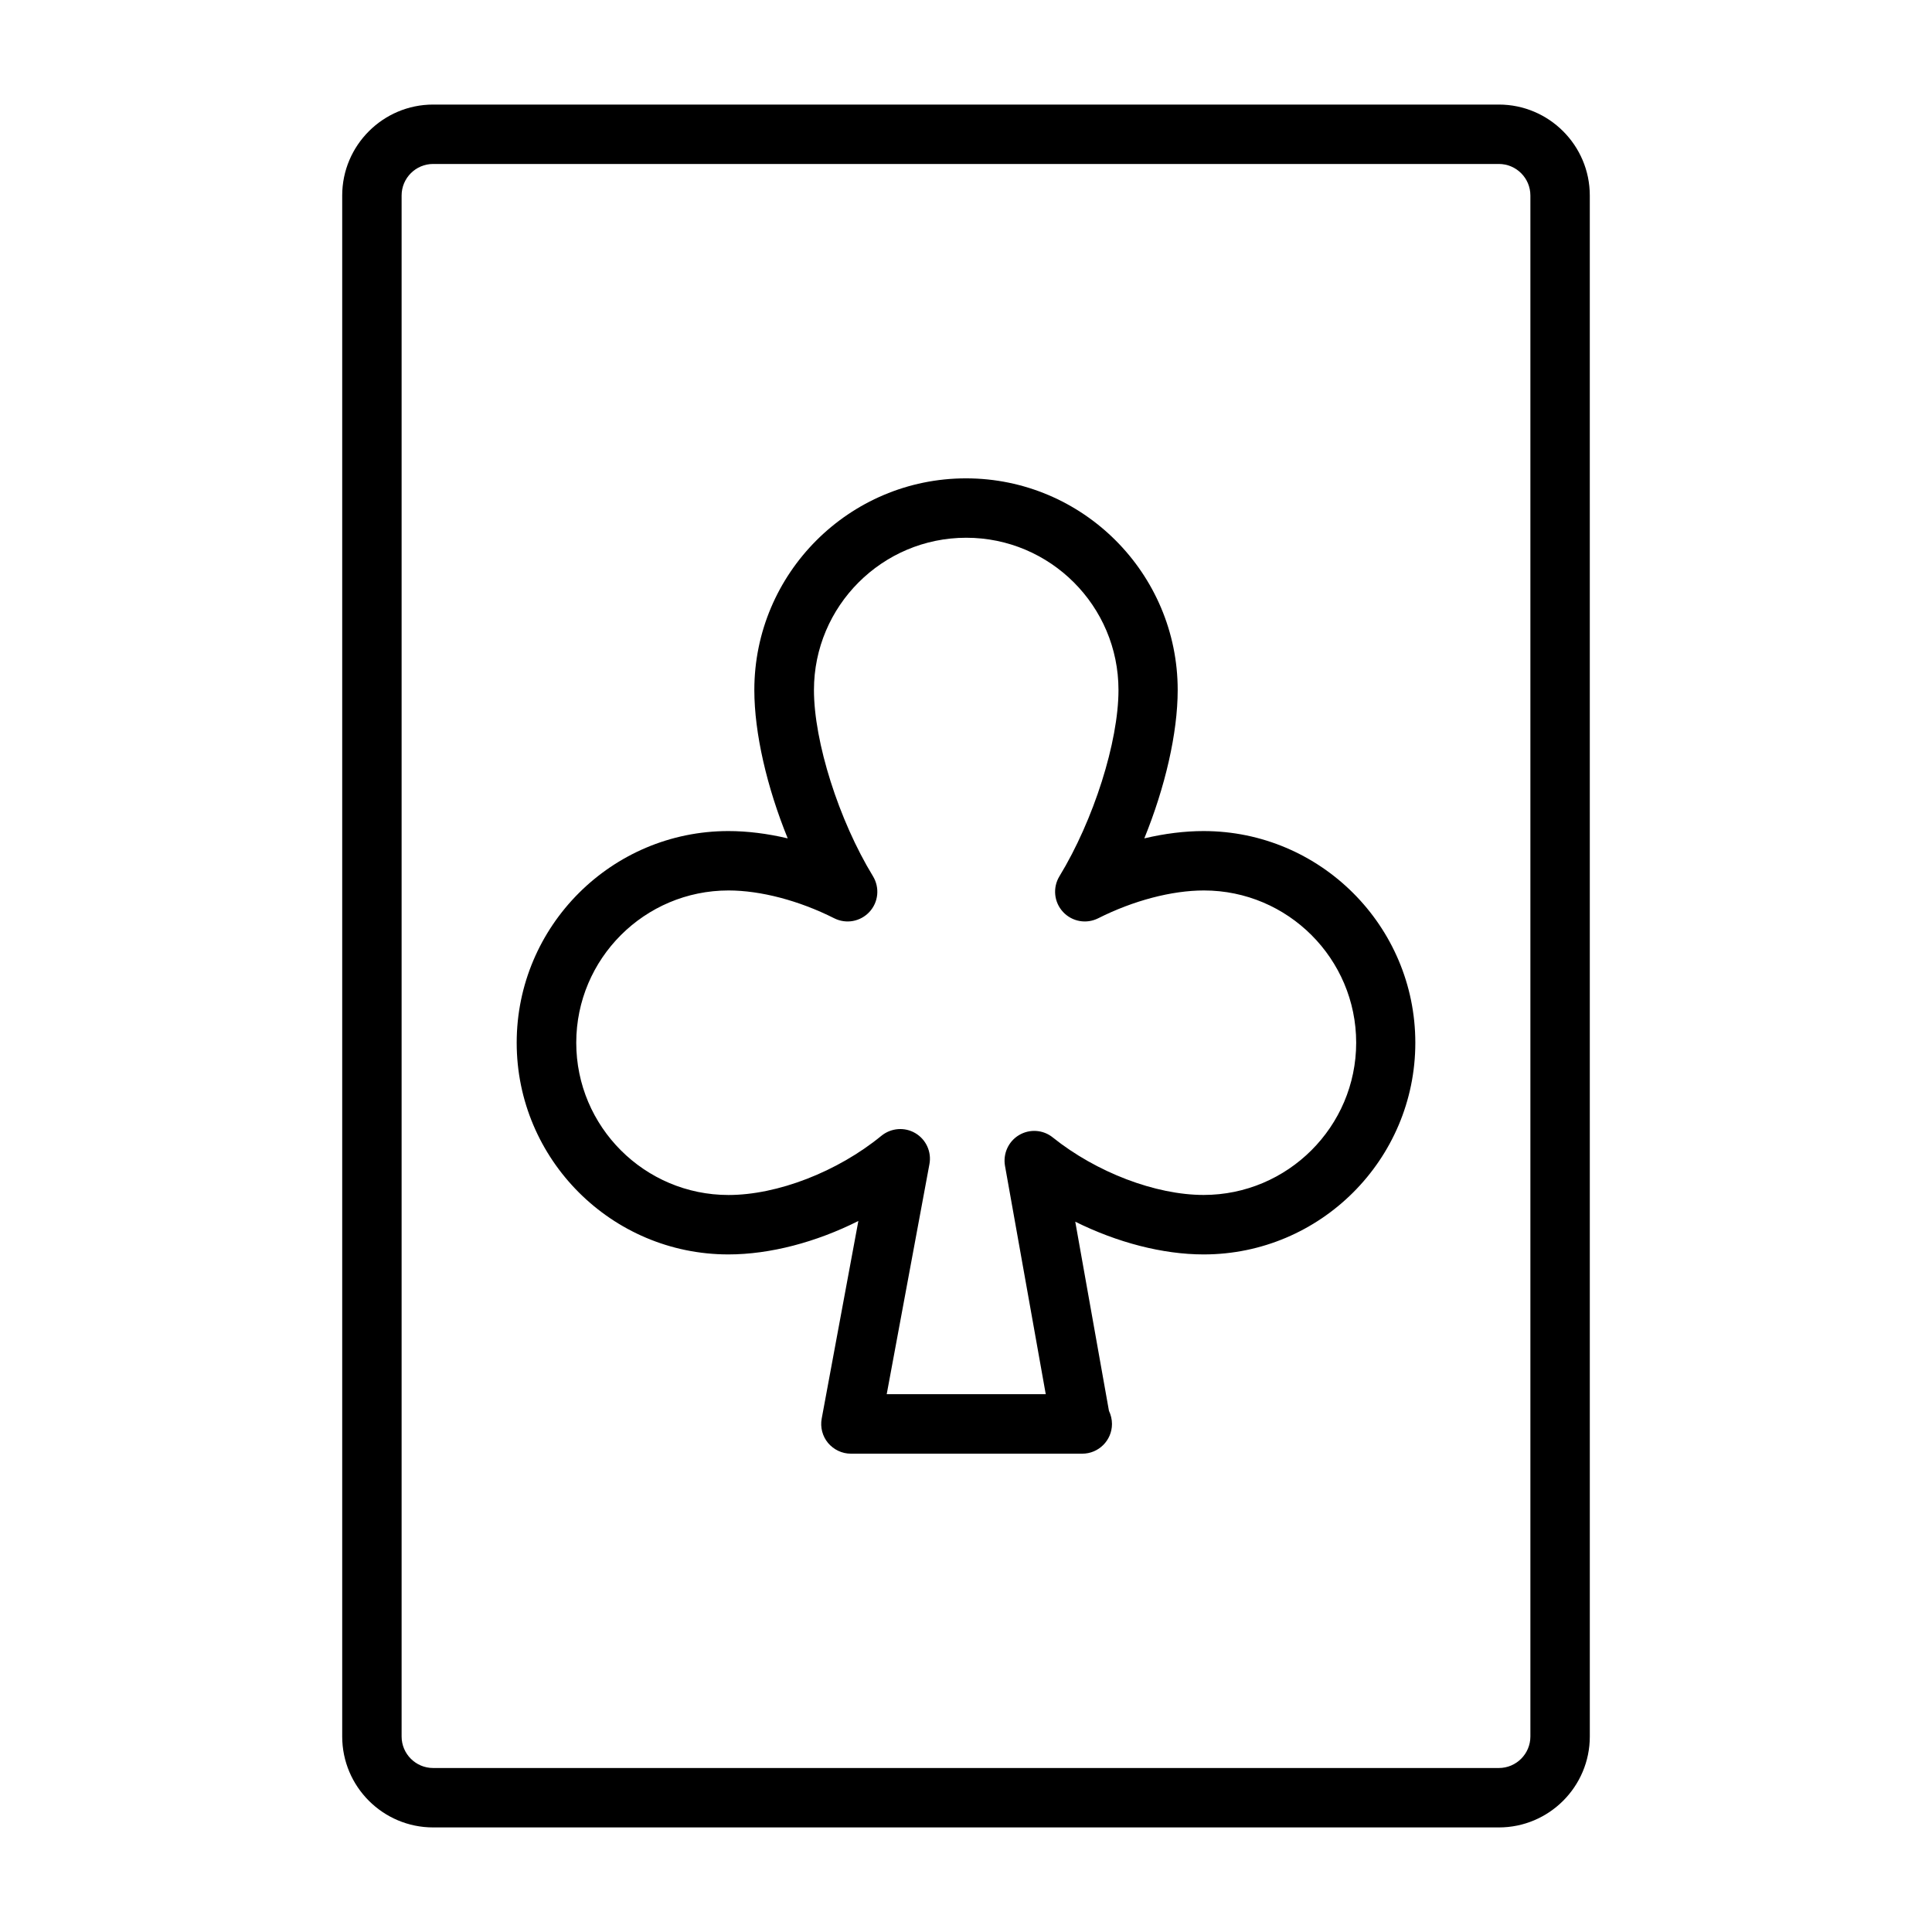
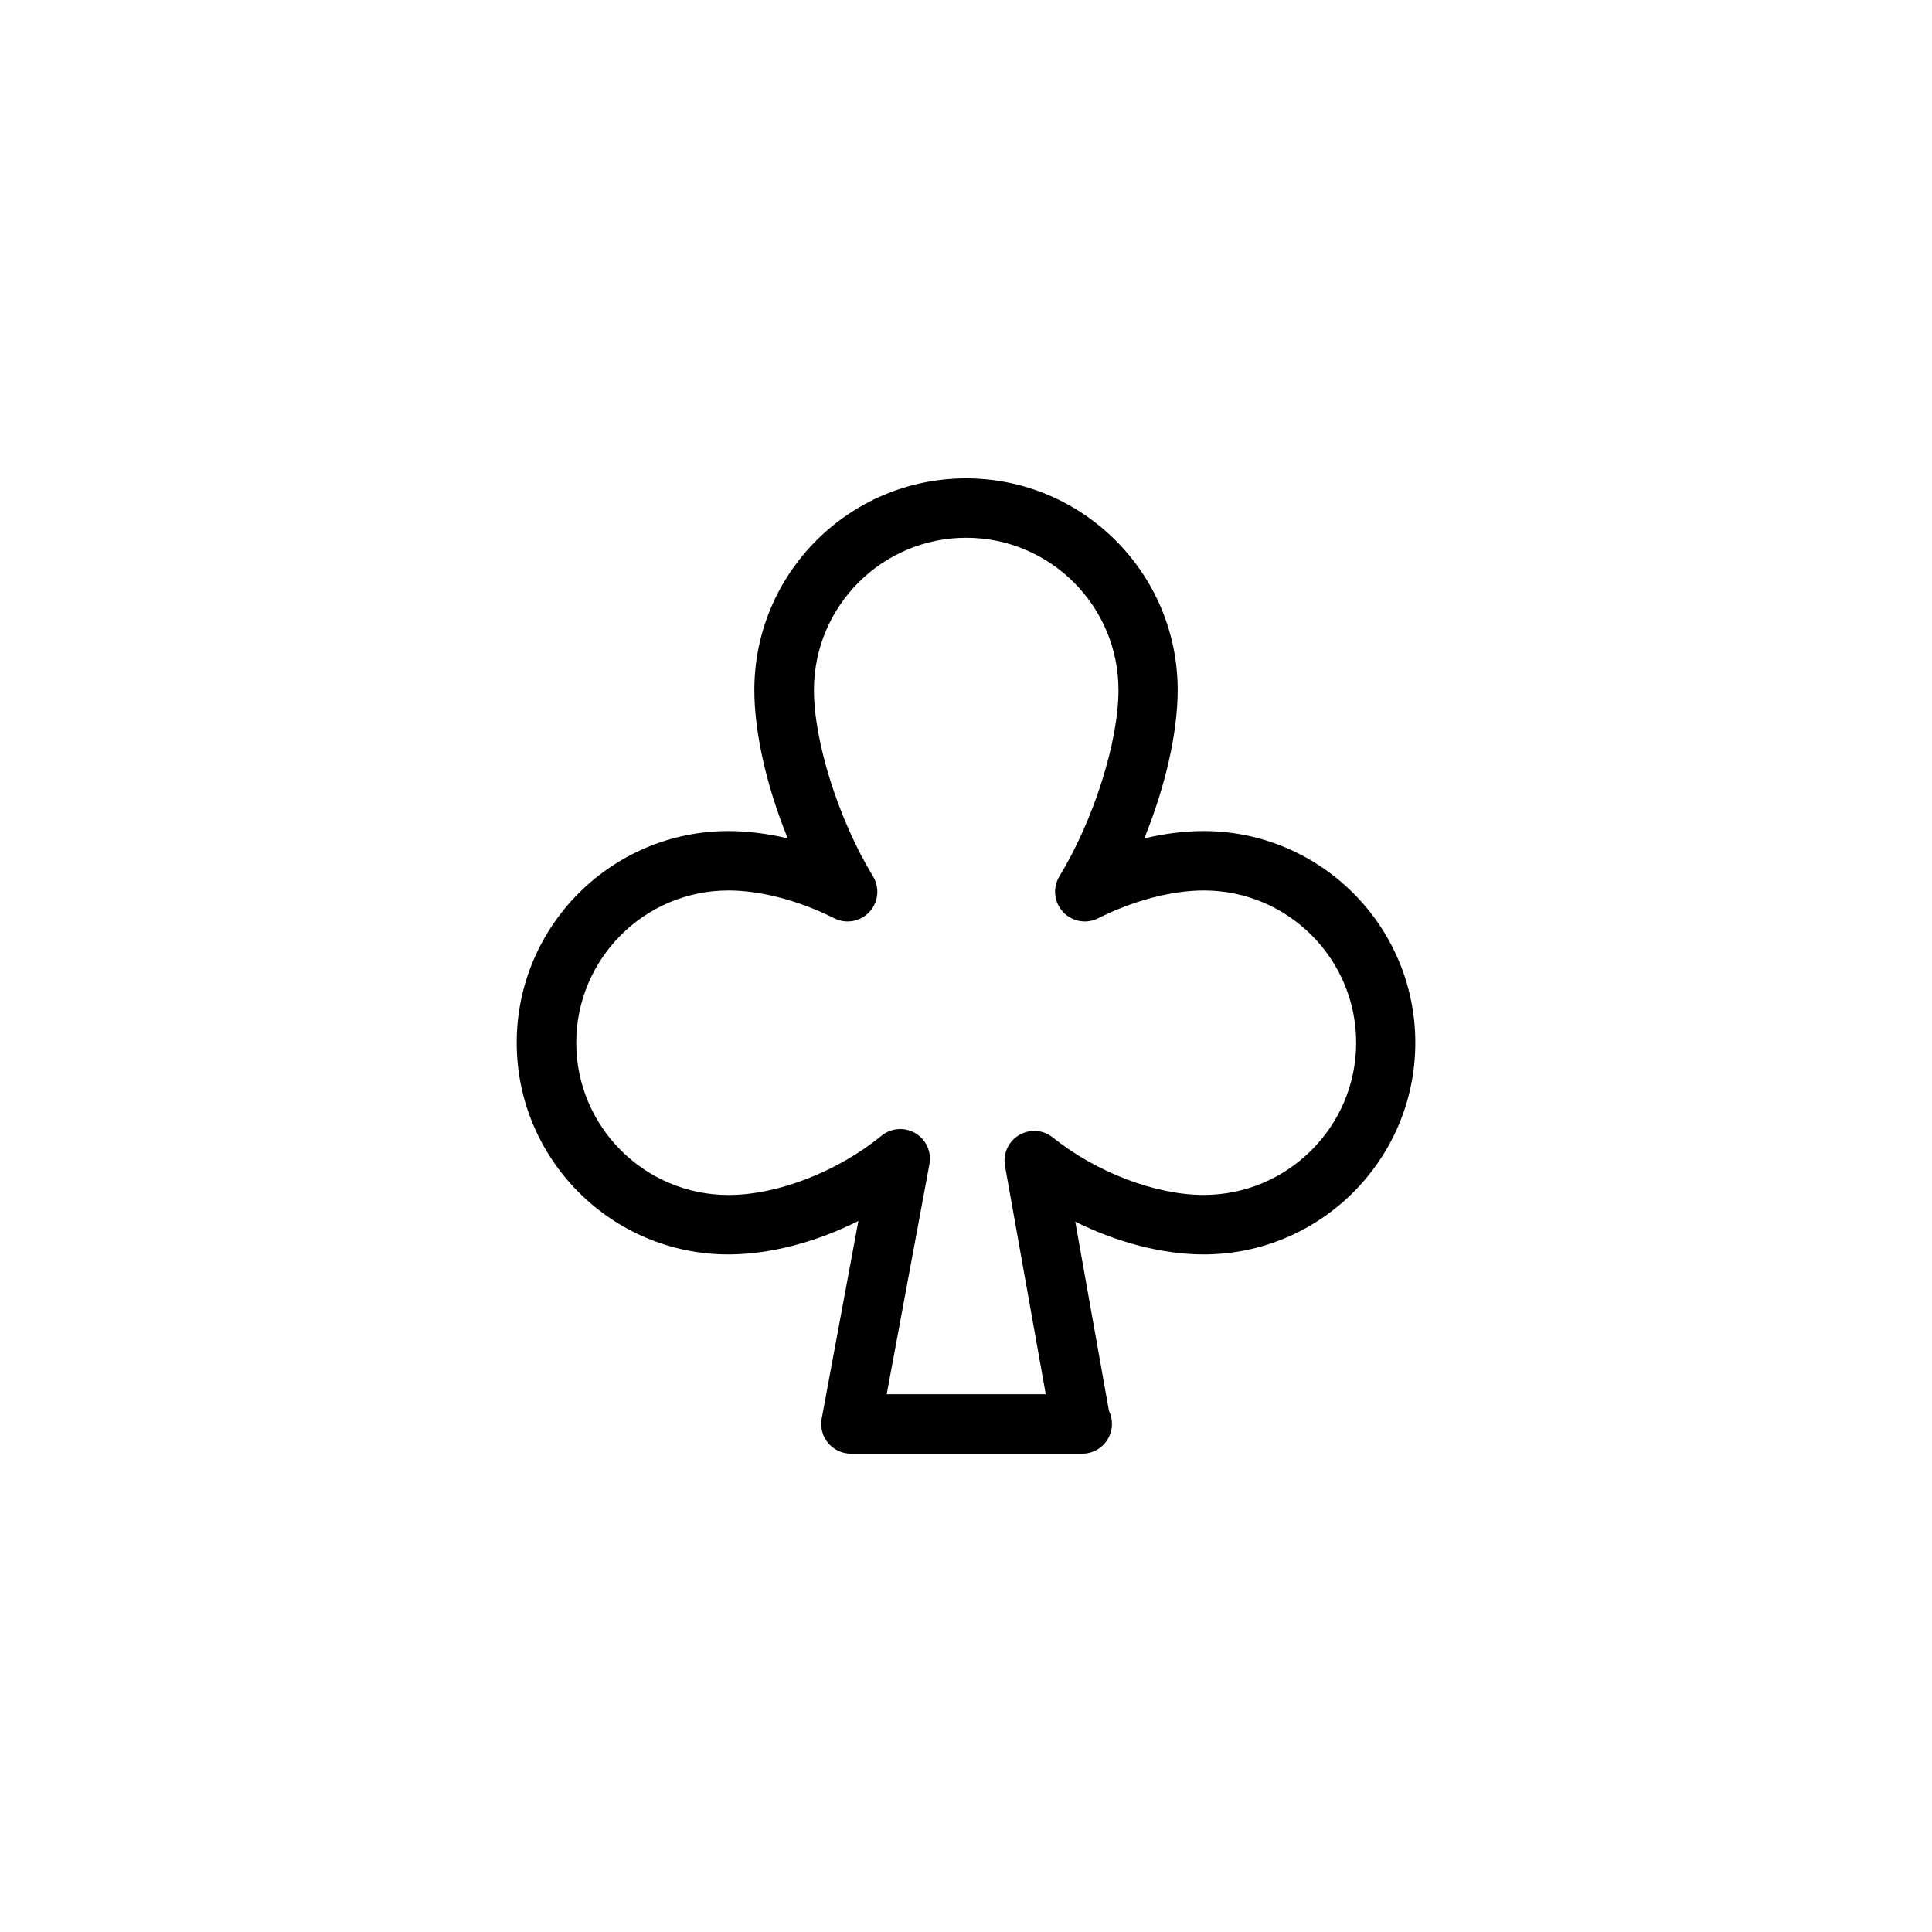
<svg xmlns="http://www.w3.org/2000/svg" fill="#000000" width="800px" height="800px" version="1.1" viewBox="144 144 512 512">
  <g>
-     <path d="m541.21 171.71h-282.42c-13.285 0-24.102 10.816-24.102 24.102v408.37c0 13.305 10.816 24.105 24.105 24.105h282.42c13.305 0 24.105-10.816 24.105-24.105l-0.004-408.37c0-13.285-10.816-24.102-24.105-24.102zm8.359 432.47c0 4.613-3.746 8.359-8.359 8.359h-282.42c-4.613 0-8.359-3.746-8.359-8.359v-408.37c0-4.613 3.746-8.359 8.359-8.359h282.42c4.613 0 8.359 3.746 8.359 8.359z" />
-     <path d="m462.98 364.24c-5.023 0-10.328 0.66-15.727 1.938 5.512-13.539 8.848-27.883 8.848-39.312 0-30.938-25.16-56.098-56.098-56.098s-56.098 25.16-56.098 56.098c0 11.43 3.336 25.773 8.848 39.312-5.398-1.273-10.707-1.938-15.727-1.938-30.938 0-56.098 25.176-56.098 56.098s25.16 56.098 56.098 56.098c11.035 0 23.27-3.242 34.449-8.863l-9.715 52.363c-0.426 2.297 0.188 4.66 1.668 6.453 1.512 1.793 3.715 2.852 6.062 2.852h61.008 0.316c4.344 0 7.871-3.527 7.871-7.871 0-1.242-0.301-2.426-0.805-3.496l-8.926-50.113c11.098 5.512 23.176 8.676 34.023 8.676 30.938 0 56.098-25.16 56.098-56.098-0.004-30.938-25.164-56.098-56.098-56.098zm0 96.434c-12.754 0-28.434-5.984-39.988-15.242-2.551-2.062-6.109-2.297-8.926-0.629-2.816 1.668-4.297 4.93-3.731 8.156l10.801 60.52h-42.148l11.32-60.961c0.613-3.258-0.883-6.535-3.731-8.219-2.816-1.668-6.406-1.402-8.988 0.691-11.617 9.523-27.535 15.695-40.523 15.695-22.246 0-40.352-18.09-40.352-40.352 0-22.262 18.09-40.352 40.352-40.352 8.535 0 18.734 2.691 28.008 7.367 3.164 1.59 6.941 0.898 9.336-1.684s2.769-6.422 0.945-9.445c-9.07-14.863-15.648-35.629-15.648-49.359 0-22.246 18.09-40.352 40.352-40.352 22.262 0 40.352 18.09 40.352 40.352 0 13.73-6.582 34.48-15.648 49.359-1.828 3.008-1.449 6.863 0.945 9.445s6.172 3.273 9.336 1.684c9.273-4.676 19.477-7.367 28.008-7.367 22.246 0 40.352 18.105 40.352 40.352-0.008 22.25-18.176 40.34-40.422 40.34z" />
+     <path d="m462.98 364.24c-5.023 0-10.328 0.66-15.727 1.938 5.512-13.539 8.848-27.883 8.848-39.312 0-30.938-25.16-56.098-56.098-56.098s-56.098 25.16-56.098 56.098c0 11.43 3.336 25.773 8.848 39.312-5.398-1.273-10.707-1.938-15.727-1.938-30.938 0-56.098 25.176-56.098 56.098s25.16 56.098 56.098 56.098c11.035 0 23.27-3.242 34.449-8.863l-9.715 52.363c-0.426 2.297 0.188 4.66 1.668 6.453 1.512 1.793 3.715 2.852 6.062 2.852h61.008 0.316c4.344 0 7.871-3.527 7.871-7.871 0-1.242-0.301-2.426-0.805-3.496l-8.926-50.113c11.098 5.512 23.176 8.676 34.023 8.676 30.938 0 56.098-25.16 56.098-56.098-0.004-30.938-25.164-56.098-56.098-56.098m0 96.434c-12.754 0-28.434-5.984-39.988-15.242-2.551-2.062-6.109-2.297-8.926-0.629-2.816 1.668-4.297 4.93-3.731 8.156l10.801 60.52h-42.148l11.32-60.961c0.613-3.258-0.883-6.535-3.731-8.219-2.816-1.668-6.406-1.402-8.988 0.691-11.617 9.523-27.535 15.695-40.523 15.695-22.246 0-40.352-18.09-40.352-40.352 0-22.262 18.09-40.352 40.352-40.352 8.535 0 18.734 2.691 28.008 7.367 3.164 1.59 6.941 0.898 9.336-1.684s2.769-6.422 0.945-9.445c-9.07-14.863-15.648-35.629-15.648-49.359 0-22.246 18.09-40.352 40.352-40.352 22.262 0 40.352 18.09 40.352 40.352 0 13.73-6.582 34.48-15.648 49.359-1.828 3.008-1.449 6.863 0.945 9.445s6.172 3.273 9.336 1.684c9.273-4.676 19.477-7.367 28.008-7.367 22.246 0 40.352 18.105 40.352 40.352-0.008 22.25-18.176 40.34-40.422 40.34z" />
  </g>
</svg>